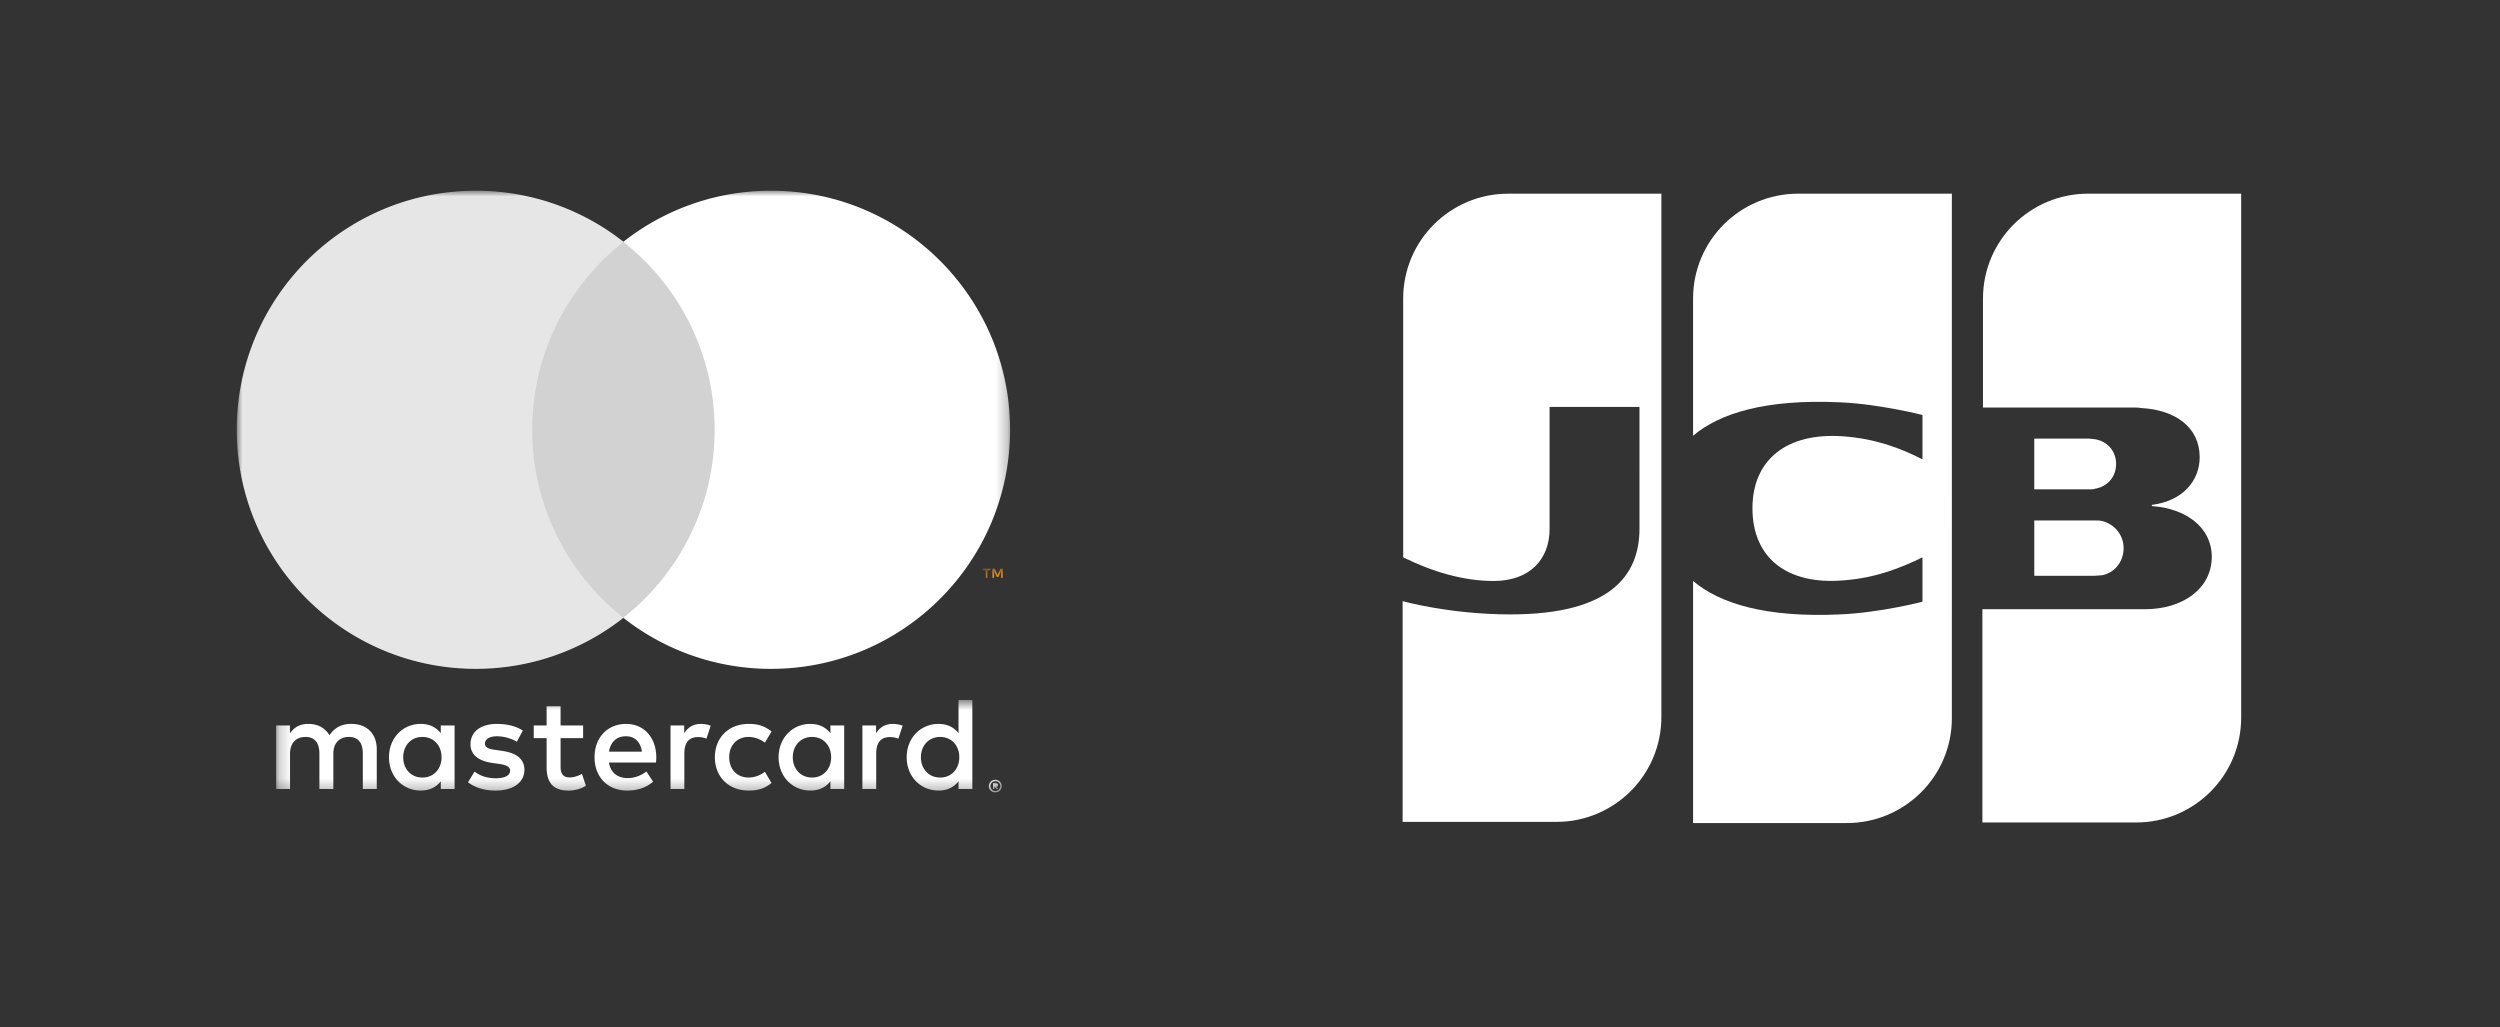
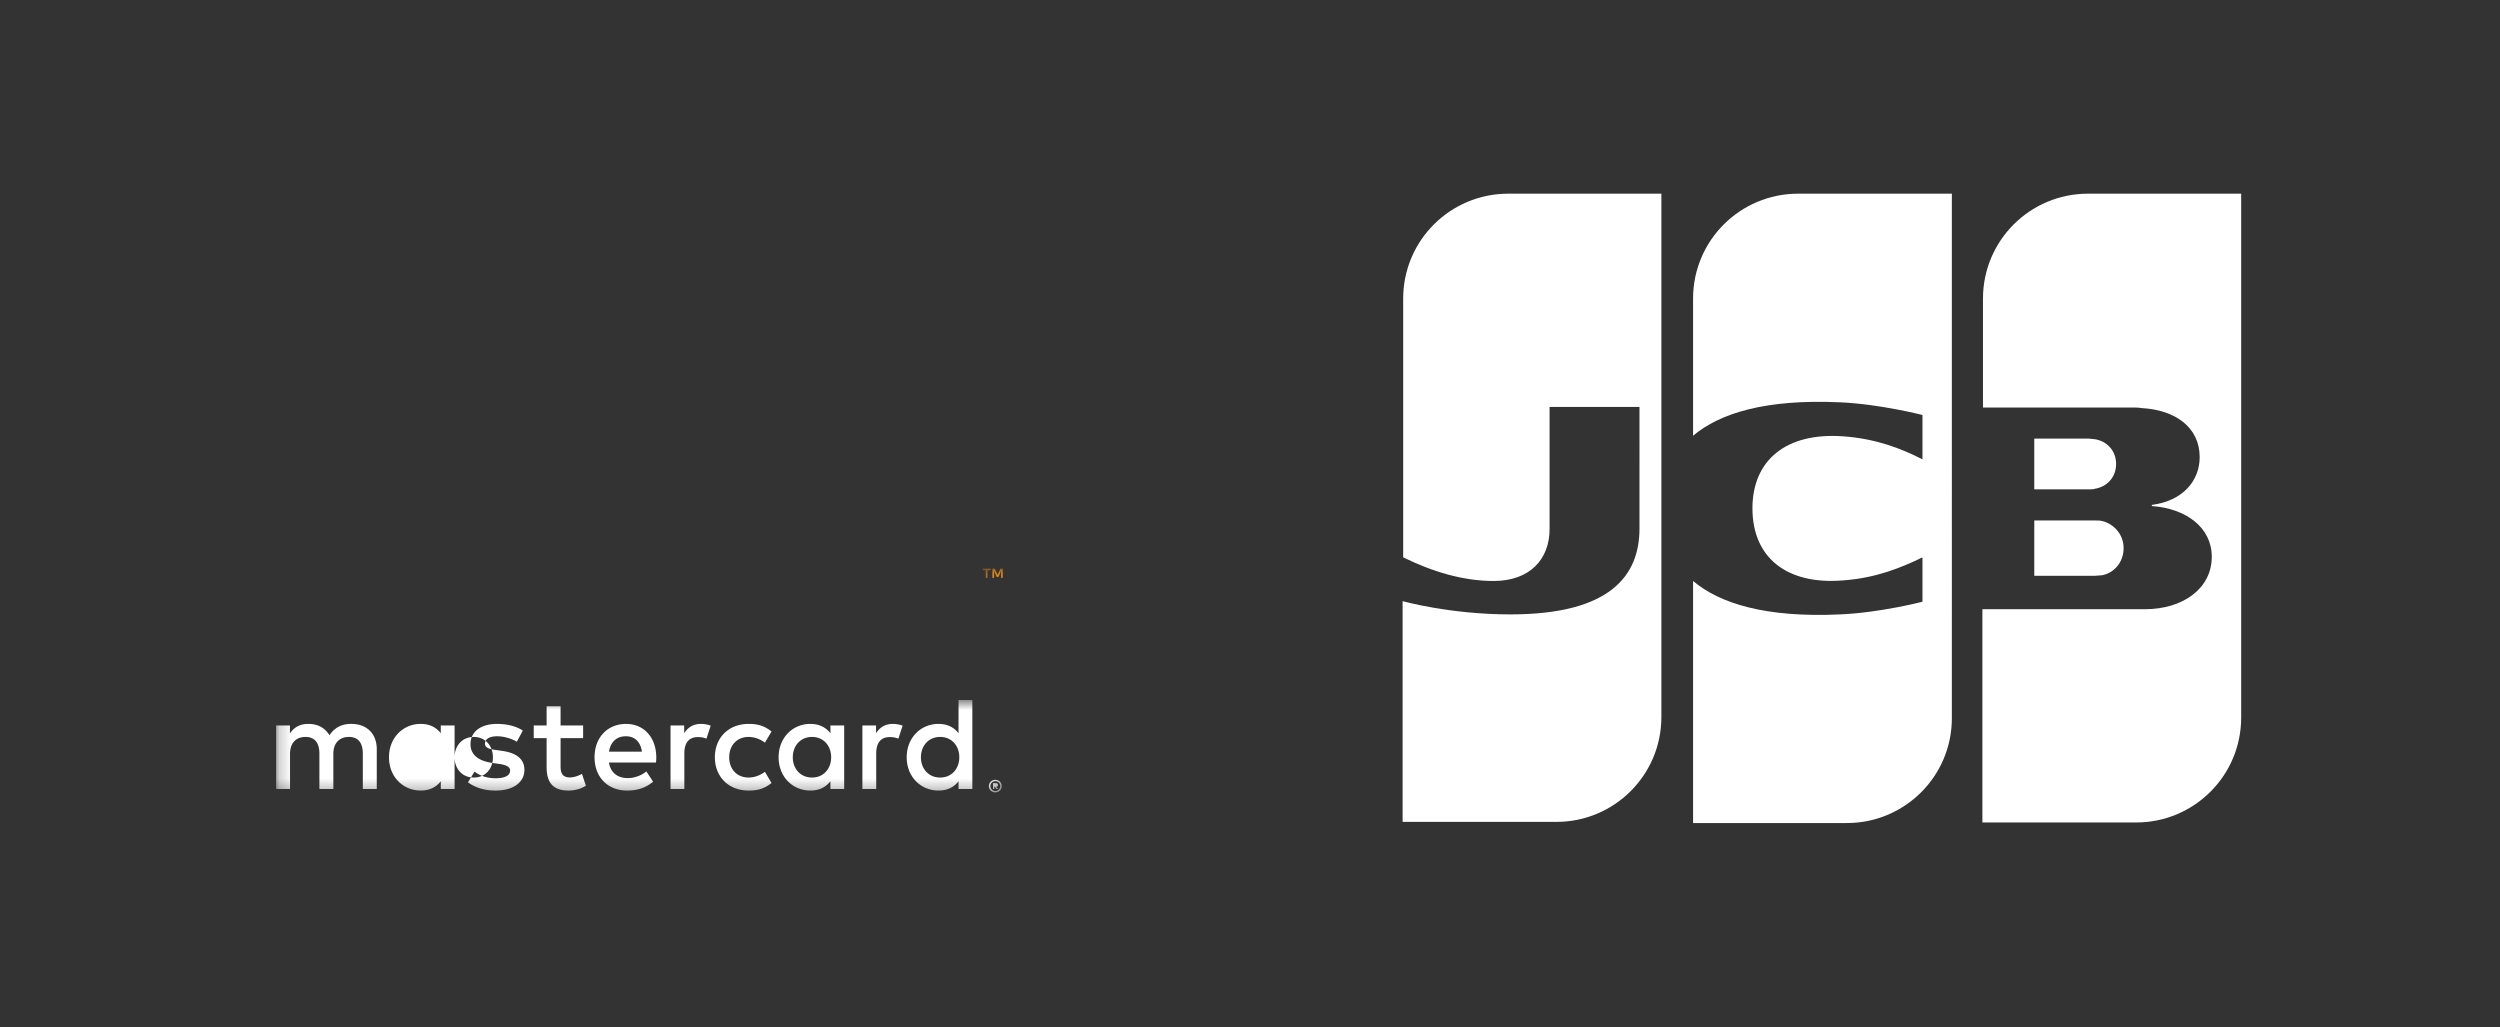
<svg xmlns="http://www.w3.org/2000/svg" xmlns:xlink="http://www.w3.org/1999/xlink" width="219" height="90">
  <rect width="100%" height="100%" fill="#333333" stroke="none" />
  <defs>
    <path id="a" d="M.202.636h63.57V8.73H.202z" />
    <path id="c" d="M.48 3.098h2.406v3.243H.481z" />
-     <path id="e" d="M0 52.706h67.744V0H0z" />
  </defs>
  <g fill="none" fill-rule="evenodd">
    <g transform="translate(20.74 16.708)">
      <g transform="translate(3.243 43.978)">
        <mask id="b" fill="#fff">
          <use xlink:href="#a" />
        </mask>
-         <path d="M9.022 8.429v-3.49c0-1.313-.836-2.198-2.189-2.211-.71-.013-1.44.21-1.952.992-.386-.619-.989-.992-1.839-.992-.593 0-1.173.175-1.627.827v-.688H.202V8.43h1.222v-3.08c0-.967.535-1.48 1.362-1.48.805 0 1.21.523 1.21 1.466V8.43h1.222v-3.08c0-.967.558-1.48 1.36-1.48.826 0 1.222.523 1.222 1.466V8.43h1.222Zm18.076-5.562h-1.975V1.184h-1.222v1.683h-1.129v1.106h1.129V6.51c0 1.294.5 2.06 1.93 2.06.525 0 1.128-.163 1.51-.432l-.347-1.034c-.36.207-.755.314-1.07.314-.606 0-.8-.373-.8-.93V3.973h1.974V2.867Zm10.32-.139c-.698 0-1.155.328-1.467.817v-.678h-1.196V8.43h1.21V5.313c0-.921.395-1.43 1.183-1.43.246 0 .503.032.755.139l.373-1.142a2.615 2.615 0 0 0-.859-.152Zm-15.602.584c-.578-.383-1.382-.584-2.267-.584-1.408 0-2.316.675-2.316 1.78 0 .908.675 1.466 1.92 1.641l.57.081c.666.094.98.266.98.584 0 .428-.444.675-1.271.675-.837 0-1.44-.27-1.848-.584l-.571.94c.665.493 1.501.723 2.406.723 1.609 0 2.536-.755 2.536-1.816 0-.972-.73-1.488-1.94-1.66l-.57-.084c-.522-.068-.944-.172-.944-.545 0-.409.396-.652 1.06-.652.71 0 1.398.27 1.732.48l.523-.98Zm32.409-.584c-.694 0-1.151.328-1.466.817v-.678h-1.196V8.43h1.21V5.313c0-.921.395-1.43 1.183-1.43.25 0 .502.032.759.139l.373-1.142a2.619 2.619 0 0 0-.863-.152ZM38.64 5.65c0 1.686 1.174 2.918 2.967 2.918.837 0 1.394-.188 1.997-.661l-.58-.98c-.454.328-.93.5-1.456.5-.966-.01-1.673-.707-1.673-1.777 0-1.07.707-1.768 1.673-1.78.525 0 1.002.171 1.456.499l.58-.976c-.603-.477-1.16-.665-1.997-.665-1.793 0-2.967 1.236-2.967 2.922Zm11.327 0V2.867h-1.206v.678c-.386-.502-.967-.817-1.758-.817-1.56 0-2.78 1.223-2.78 2.922 0 1.7 1.22 2.918 2.78 2.918.791 0 1.372-.314 1.758-.814v.675h1.206v-2.78Zm-4.501 0c0-.976.642-1.78 1.69-1.78.995 0 1.67.768 1.67 1.78s-.675 1.777-1.67 1.777c-1.048 0-1.69-.801-1.69-1.777Zm-14.6-2.922c-1.628 0-2.766 1.187-2.766 2.922 0 1.767 1.184 2.918 2.85 2.918.837 0 1.606-.207 2.28-.778l-.593-.898a2.636 2.636 0 0 1-1.618.584c-.778 0-1.489-.36-1.66-1.362h4.124c.013-.153.026-.302.026-.464-.013-1.735-1.083-2.922-2.643-2.922Zm-.019 1.083c.778 0 1.278.49 1.404 1.35h-2.886c.13-.805.62-1.35 1.482-1.35ZM61.194 5.65V.636h-1.21v2.91c-.382-.503-.966-.818-1.754-.818-1.563 0-2.786 1.223-2.786 2.922 0 1.7 1.223 2.918 2.786 2.918.788 0 1.372-.314 1.754-.814v.675h1.21v-2.78Zm-4.504 0c0-.976.642-1.78 1.69-1.78.998 0 1.672.768 1.672 1.78s-.674 1.777-1.673 1.777c-1.047 0-1.69-.801-1.69-1.777Zm-40.851 0V2.867h-1.21v.678c-.386-.502-.963-.817-1.757-.817-1.557 0-2.78 1.223-2.78 2.922 0 1.7 1.223 2.918 2.78 2.918.794 0 1.371-.314 1.757-.814v.675h1.21v-2.78Zm-4.501 0c0-.976.639-1.78 1.683-1.78 1.002 0 1.676.768 1.676 1.78s-.674 1.777-1.676 1.777c-1.044 0-1.683-.801-1.683-1.777ZM63.21 7.625c.078 0 .15.013.217.045a.473.473 0 0 1 .182.117.521.521 0 0 1 .117.172c.032.071.045.14.045.217a.48.48 0 0 1-.045.214.535.535 0 0 1-.299.295.543.543 0 0 1-.438 0 .544.544 0 0 1 0-1.015.498.498 0 0 1 .221-.045Zm0 .982a.436.436 0 0 0 .302-.126.5.5 0 0 0 .09-.136.425.425 0 0 0-.392-.597.438.438 0 0 0-.308.123.422.422 0 0 0-.123.305.422.422 0 0 0 .26.396.39.39 0 0 0 .171.035Zm.032-.687c.065 0 .117.013.153.039a.155.155 0 0 1 .052.123.155.155 0 0 1-.04.107.252.252 0 0 1-.126.049l.169.191h-.13l-.155-.191h-.05v.191h-.11v-.51h.237Z" fill="#FFF" mask="url(#b)" />
+         <path d="M9.022 8.429v-3.49c0-1.313-.836-2.198-2.189-2.211-.71-.013-1.44.21-1.952.992-.386-.619-.989-.992-1.839-.992-.593 0-1.173.175-1.627.827v-.688H.202V8.43h1.222v-3.08c0-.967.535-1.48 1.362-1.48.805 0 1.21.523 1.21 1.466V8.43h1.222v-3.08c0-.967.558-1.48 1.36-1.48.826 0 1.222.523 1.222 1.466V8.43h1.222Zm18.076-5.562h-1.975V1.184h-1.222v1.683h-1.129v1.106h1.129V6.51c0 1.294.5 2.06 1.93 2.06.525 0 1.128-.163 1.51-.432l-.347-1.034c-.36.207-.755.314-1.07.314-.606 0-.8-.373-.8-.93V3.973h1.974V2.867Zm10.32-.139c-.698 0-1.155.328-1.467.817v-.678h-1.196V8.43h1.21V5.313c0-.921.395-1.43 1.183-1.43.246 0 .503.032.755.139l.373-1.142a2.615 2.615 0 0 0-.859-.152Zm-15.602.584c-.578-.383-1.382-.584-2.267-.584-1.408 0-2.316.675-2.316 1.78 0 .908.675 1.466 1.92 1.641l.57.081c.666.094.98.266.98.584 0 .428-.444.675-1.271.675-.837 0-1.44-.27-1.848-.584l-.571.94c.665.493 1.501.723 2.406.723 1.609 0 2.536-.755 2.536-1.816 0-.972-.73-1.488-1.94-1.66l-.57-.084c-.522-.068-.944-.172-.944-.545 0-.409.396-.652 1.06-.652.71 0 1.398.27 1.732.48l.523-.98Zm32.409-.584c-.694 0-1.151.328-1.466.817v-.678h-1.196V8.43h1.21V5.313c0-.921.395-1.43 1.183-1.43.25 0 .502.032.759.139l.373-1.142a2.619 2.619 0 0 0-.863-.152ZM38.64 5.65c0 1.686 1.174 2.918 2.967 2.918.837 0 1.394-.188 1.997-.661l-.58-.98c-.454.328-.93.5-1.456.5-.966-.01-1.673-.707-1.673-1.777 0-1.07.707-1.768 1.673-1.78.525 0 1.002.171 1.456.499l.58-.976c-.603-.477-1.16-.665-1.997-.665-1.793 0-2.967 1.236-2.967 2.922Zm11.327 0V2.867h-1.206v.678c-.386-.502-.967-.817-1.758-.817-1.56 0-2.78 1.223-2.78 2.922 0 1.7 1.22 2.918 2.78 2.918.791 0 1.372-.314 1.758-.814v.675h1.206v-2.78Zm-4.501 0c0-.976.642-1.78 1.69-1.78.995 0 1.67.768 1.67 1.78s-.675 1.777-1.67 1.777c-1.048 0-1.69-.801-1.69-1.777Zm-14.6-2.922c-1.628 0-2.766 1.187-2.766 2.922 0 1.767 1.184 2.918 2.85 2.918.837 0 1.606-.207 2.28-.778l-.593-.898a2.636 2.636 0 0 1-1.618.584c-.778 0-1.489-.36-1.66-1.362h4.124c.013-.153.026-.302.026-.464-.013-1.735-1.083-2.922-2.643-2.922Zm-.019 1.083c.778 0 1.278.49 1.404 1.35h-2.886c.13-.805.62-1.35 1.482-1.35ZM61.194 5.65V.636h-1.21v2.91c-.382-.503-.966-.818-1.754-.818-1.563 0-2.786 1.223-2.786 2.922 0 1.7 1.223 2.918 2.786 2.918.788 0 1.372-.314 1.754-.814v.675h1.21v-2.78Zm-4.504 0c0-.976.642-1.78 1.69-1.78.998 0 1.672.768 1.672 1.78s-.674 1.777-1.673 1.777c-1.047 0-1.69-.801-1.69-1.777Zm-40.851 0V2.867h-1.21v.678c-.386-.502-.963-.817-1.757-.817-1.557 0-2.78 1.223-2.78 2.922 0 1.7 1.223 2.918 2.78 2.918.794 0 1.371-.314 1.757-.814v.675h1.21v-2.78Zc0-.976.639-1.78 1.683-1.78 1.002 0 1.676.768 1.676 1.78s-.674 1.777-1.676 1.777c-1.044 0-1.683-.801-1.683-1.777ZM63.21 7.625c.078 0 .15.013.217.045a.473.473 0 0 1 .182.117.521.521 0 0 1 .117.172c.032.071.045.14.045.217a.48.48 0 0 1-.045.214.535.535 0 0 1-.299.295.543.543 0 0 1-.438 0 .544.544 0 0 1 0-1.015.498.498 0 0 1 .221-.045Zm0 .982a.436.436 0 0 0 .302-.126.5.5 0 0 0 .09-.136.425.425 0 0 0-.392-.597.438.438 0 0 0-.308.123.422.422 0 0 0-.123.305.422.422 0 0 0 .26.396.39.39 0 0 0 .171.035Zm.032-.687c.065 0 .117.013.153.039a.155.155 0 0 1 .052.123.155.155 0 0 1-.04.107.252.252 0 0 1-.126.049l.169.191h-.13l-.155-.191h-.05v.191h-.11v-.51h.237Z" fill="#FFF" mask="url(#b)" />
      </g>
      <g transform="translate(64.858 30.006)">
        <mask id="d" fill="#fff">
          <use xlink:href="#c" />
        </mask>
        <path d="M.902 3.909v-.675h.273v-.136H.48v.136h.272v.675h.15Zm1.343 0v-.81h-.207l-.25.557-.243-.558h-.211v.811h.152v-.61l.227.529h.156l.227-.532v.613h.149Z" fill="#F79410" mask="url(#d)" />
      </g>
      <mask id="f" fill="#fff">
        <use xlink:href="#e" />
      </mask>
      <path fill="#D2D2D2" mask="url(#f)" d="M24.71 37.41h18.323V4.48H24.711z" />
      <path d="M25.883 20.942c0-6.68 3.13-12.631 8-16.464A20.854 20.854 0 0 0 20.941-.001C9.373 0 0 9.378 0 20.942c0 11.567 9.372 20.942 20.94 20.942 4.883 0 9.378-1.673 12.942-4.475-4.87-3.836-8-9.787-8-16.467" fill="#E6E6E6" mask="url(#f)" />
      <path d="M67.743 20.942c0 11.567-9.375 20.942-20.94 20.942a20.864 20.864 0 0 1-12.942-4.475c4.874-3.836 8-9.787 8-16.467 0-6.68-3.126-12.631-8-16.464A20.847 20.847 0 0 1 46.804-.001c11.564 0 20.939 9.379 20.939 20.943" fill="#FFF" mask="url(#f)" />
    </g>
    <g fill="#FFF">
      <path d="M178.202 50.44h5.301c.152 0 .505-.05.657-.05 1.01-.203 1.868-1.112 1.868-2.374 0-1.211-.859-2.12-1.868-2.373-.152-.05-.455-.05-.657-.05h-5.3v4.847Z" />
      <path d="M182.897 16.967c-5.048 0-9.188 4.09-9.188 9.188v9.542h12.975c.303 0 .656 0 .909.05 2.928.152 5.099 1.667 5.099 4.292 0 2.07-1.464 3.837-4.19 4.19v.102c2.978.202 5.25 1.868 5.25 4.442 0 2.777-2.524 4.595-5.856 4.595h-14.238v18.68h13.48c5.049 0 9.189-4.09 9.189-9.189V16.967h-13.43Z" />
      <path d="M185.371 40.645c0-1.212-.858-2.02-1.868-2.17-.1 0-.353-.051-.505-.051h-4.796v4.443h4.796c.152 0 .455 0 .505-.051 1.01-.151 1.868-.96 1.868-2.17ZM132.108 16.967c-5.049 0-9.189 4.09-9.189 9.188v22.669c2.575 1.262 5.25 2.07 7.926 2.07 3.181 0 4.898-1.919 4.898-4.544V35.647h7.876V46.3c0 4.14-2.575 7.522-11.31 7.522-5.3 0-9.44-1.161-9.44-1.161v19.336h13.48c5.048 0 9.188-4.089 9.188-9.188V16.967h-13.43ZM157.503 16.967c-5.05 0-9.19 4.09-9.19 9.188v12.016c2.323-1.969 6.362-3.23 12.875-2.928 3.484.151 7.22 1.11 7.22 1.11v3.888c-1.868-.959-4.09-1.817-6.967-2.02-4.948-.353-7.927 2.07-7.927 6.312 0 4.291 2.979 6.714 7.927 6.31 2.877-.201 5.099-1.11 6.967-2.019v3.887s-3.686.96-7.22 1.111c-6.513.303-10.552-.96-12.874-2.928v21.204h13.48c5.049 0 9.189-4.089 9.189-9.188V16.967h-13.48Z" />
    </g>
  </g>
</svg>